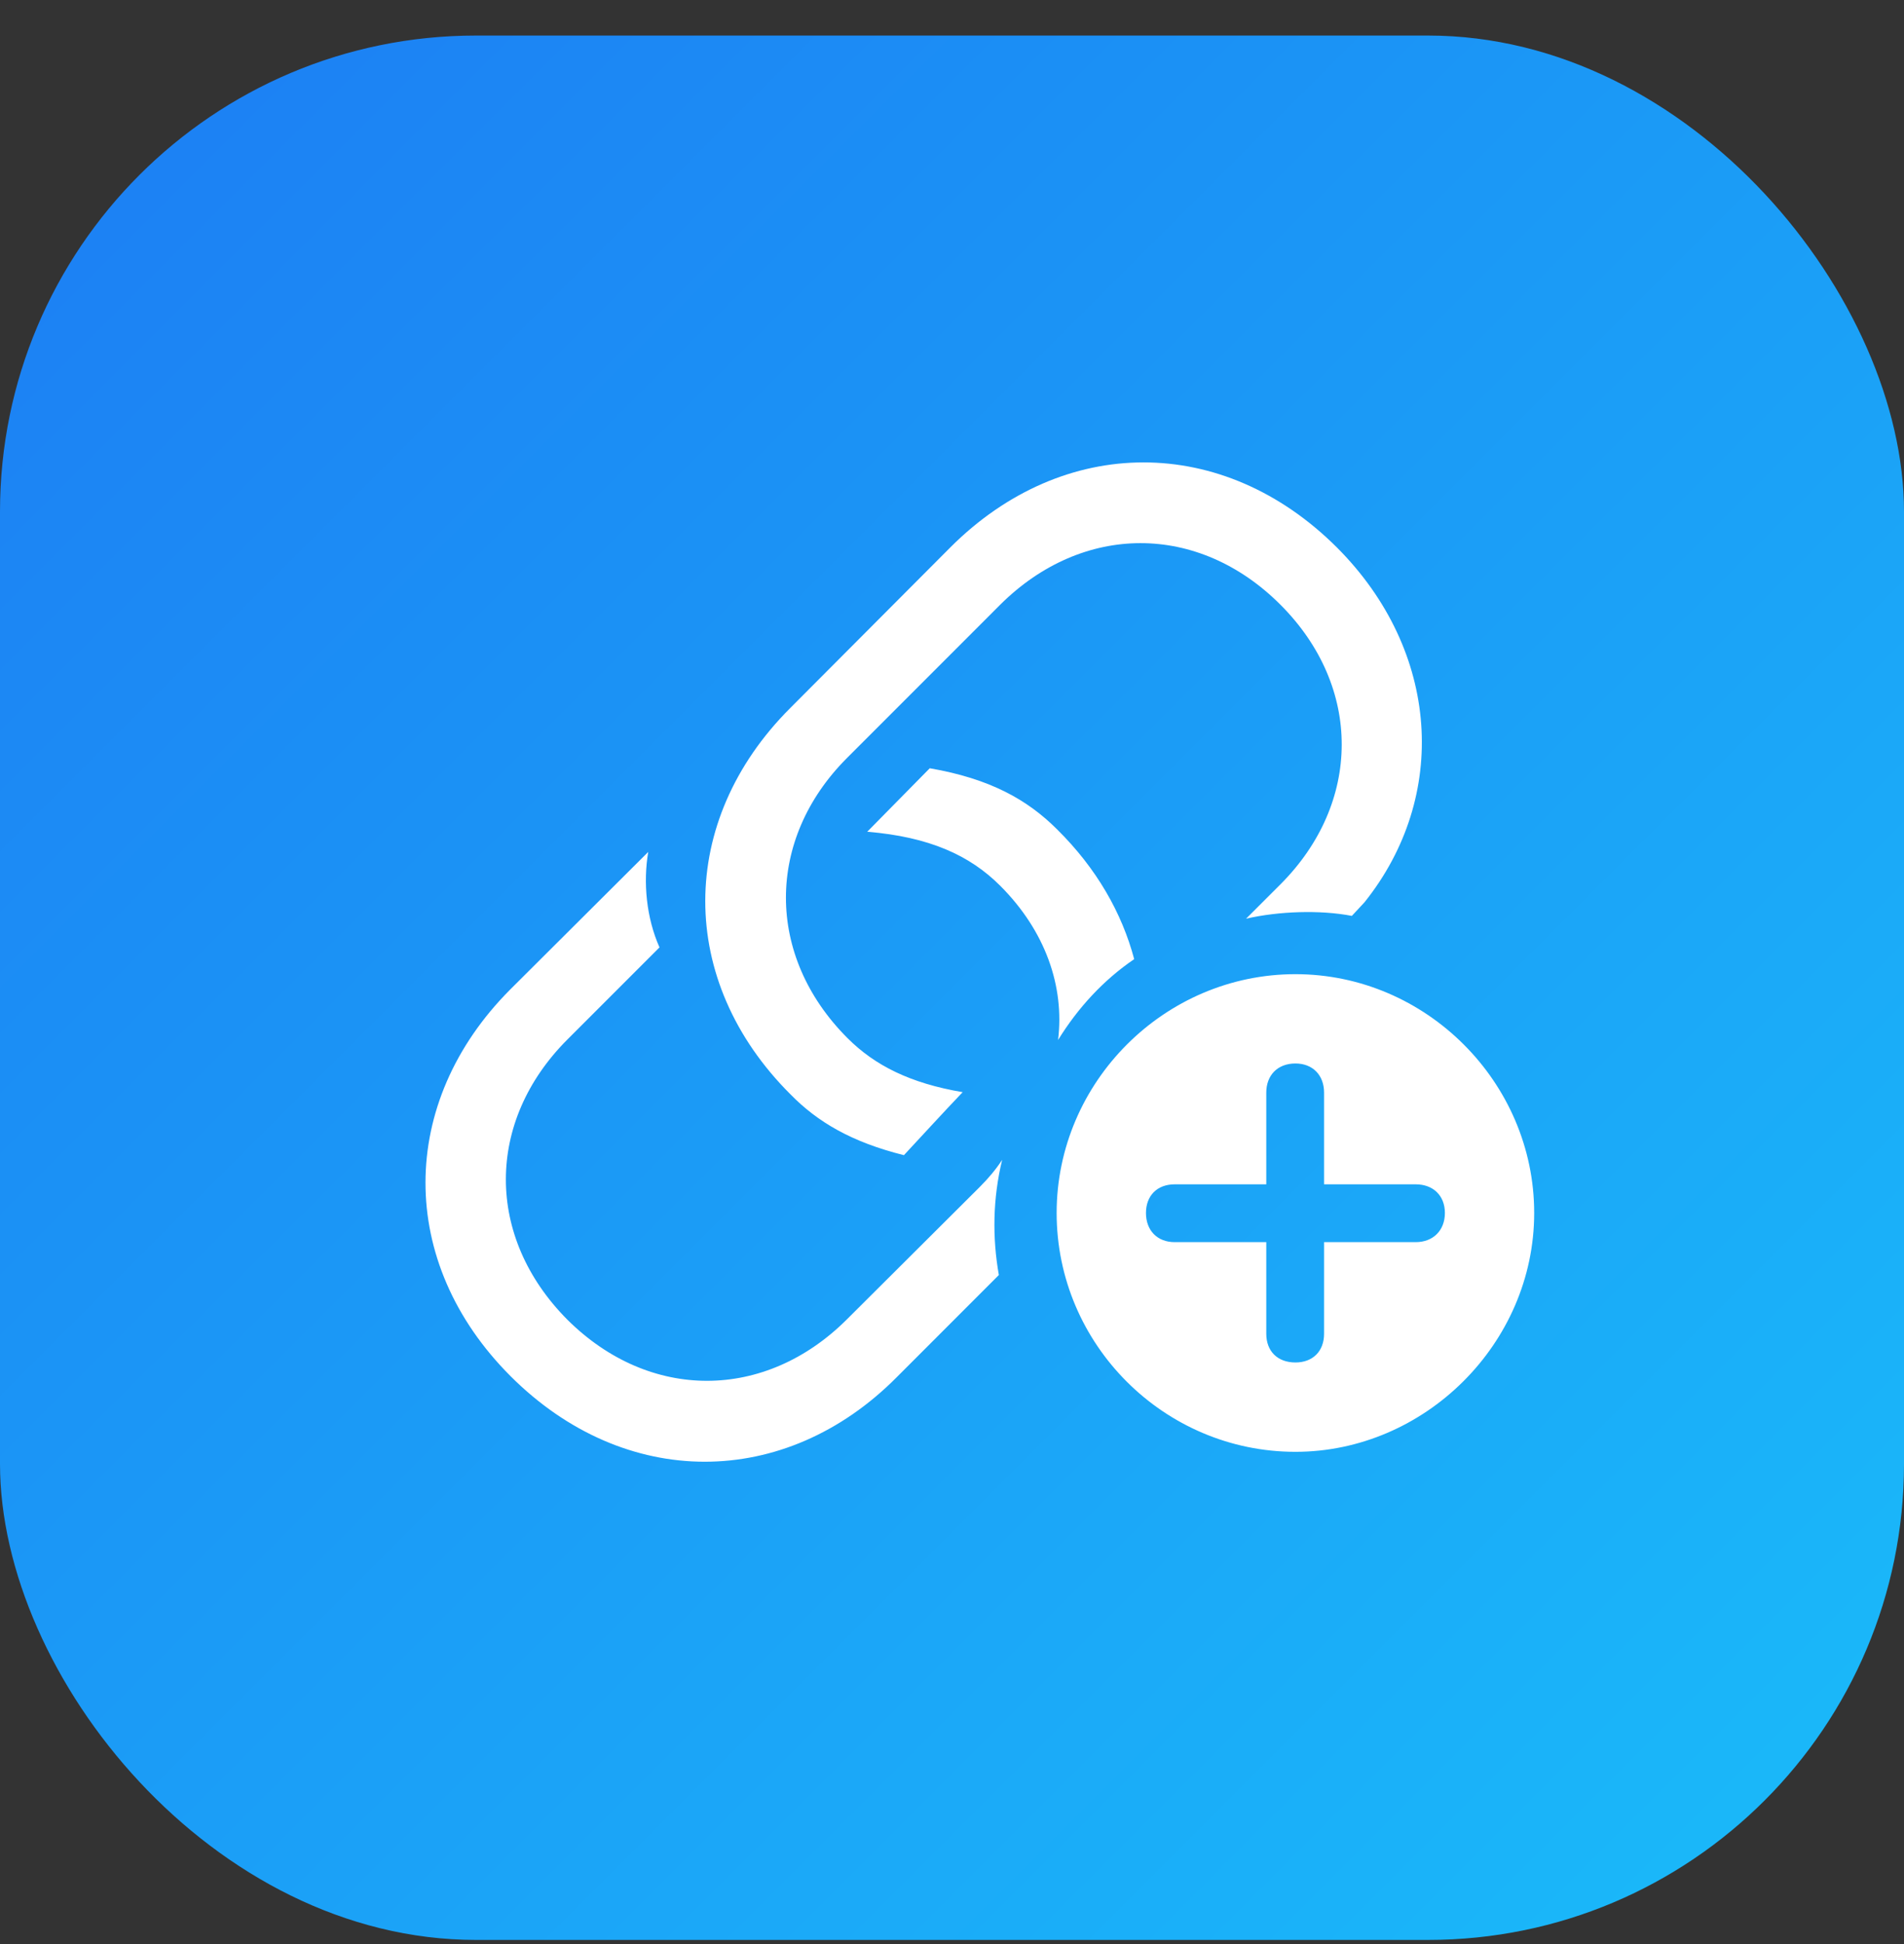
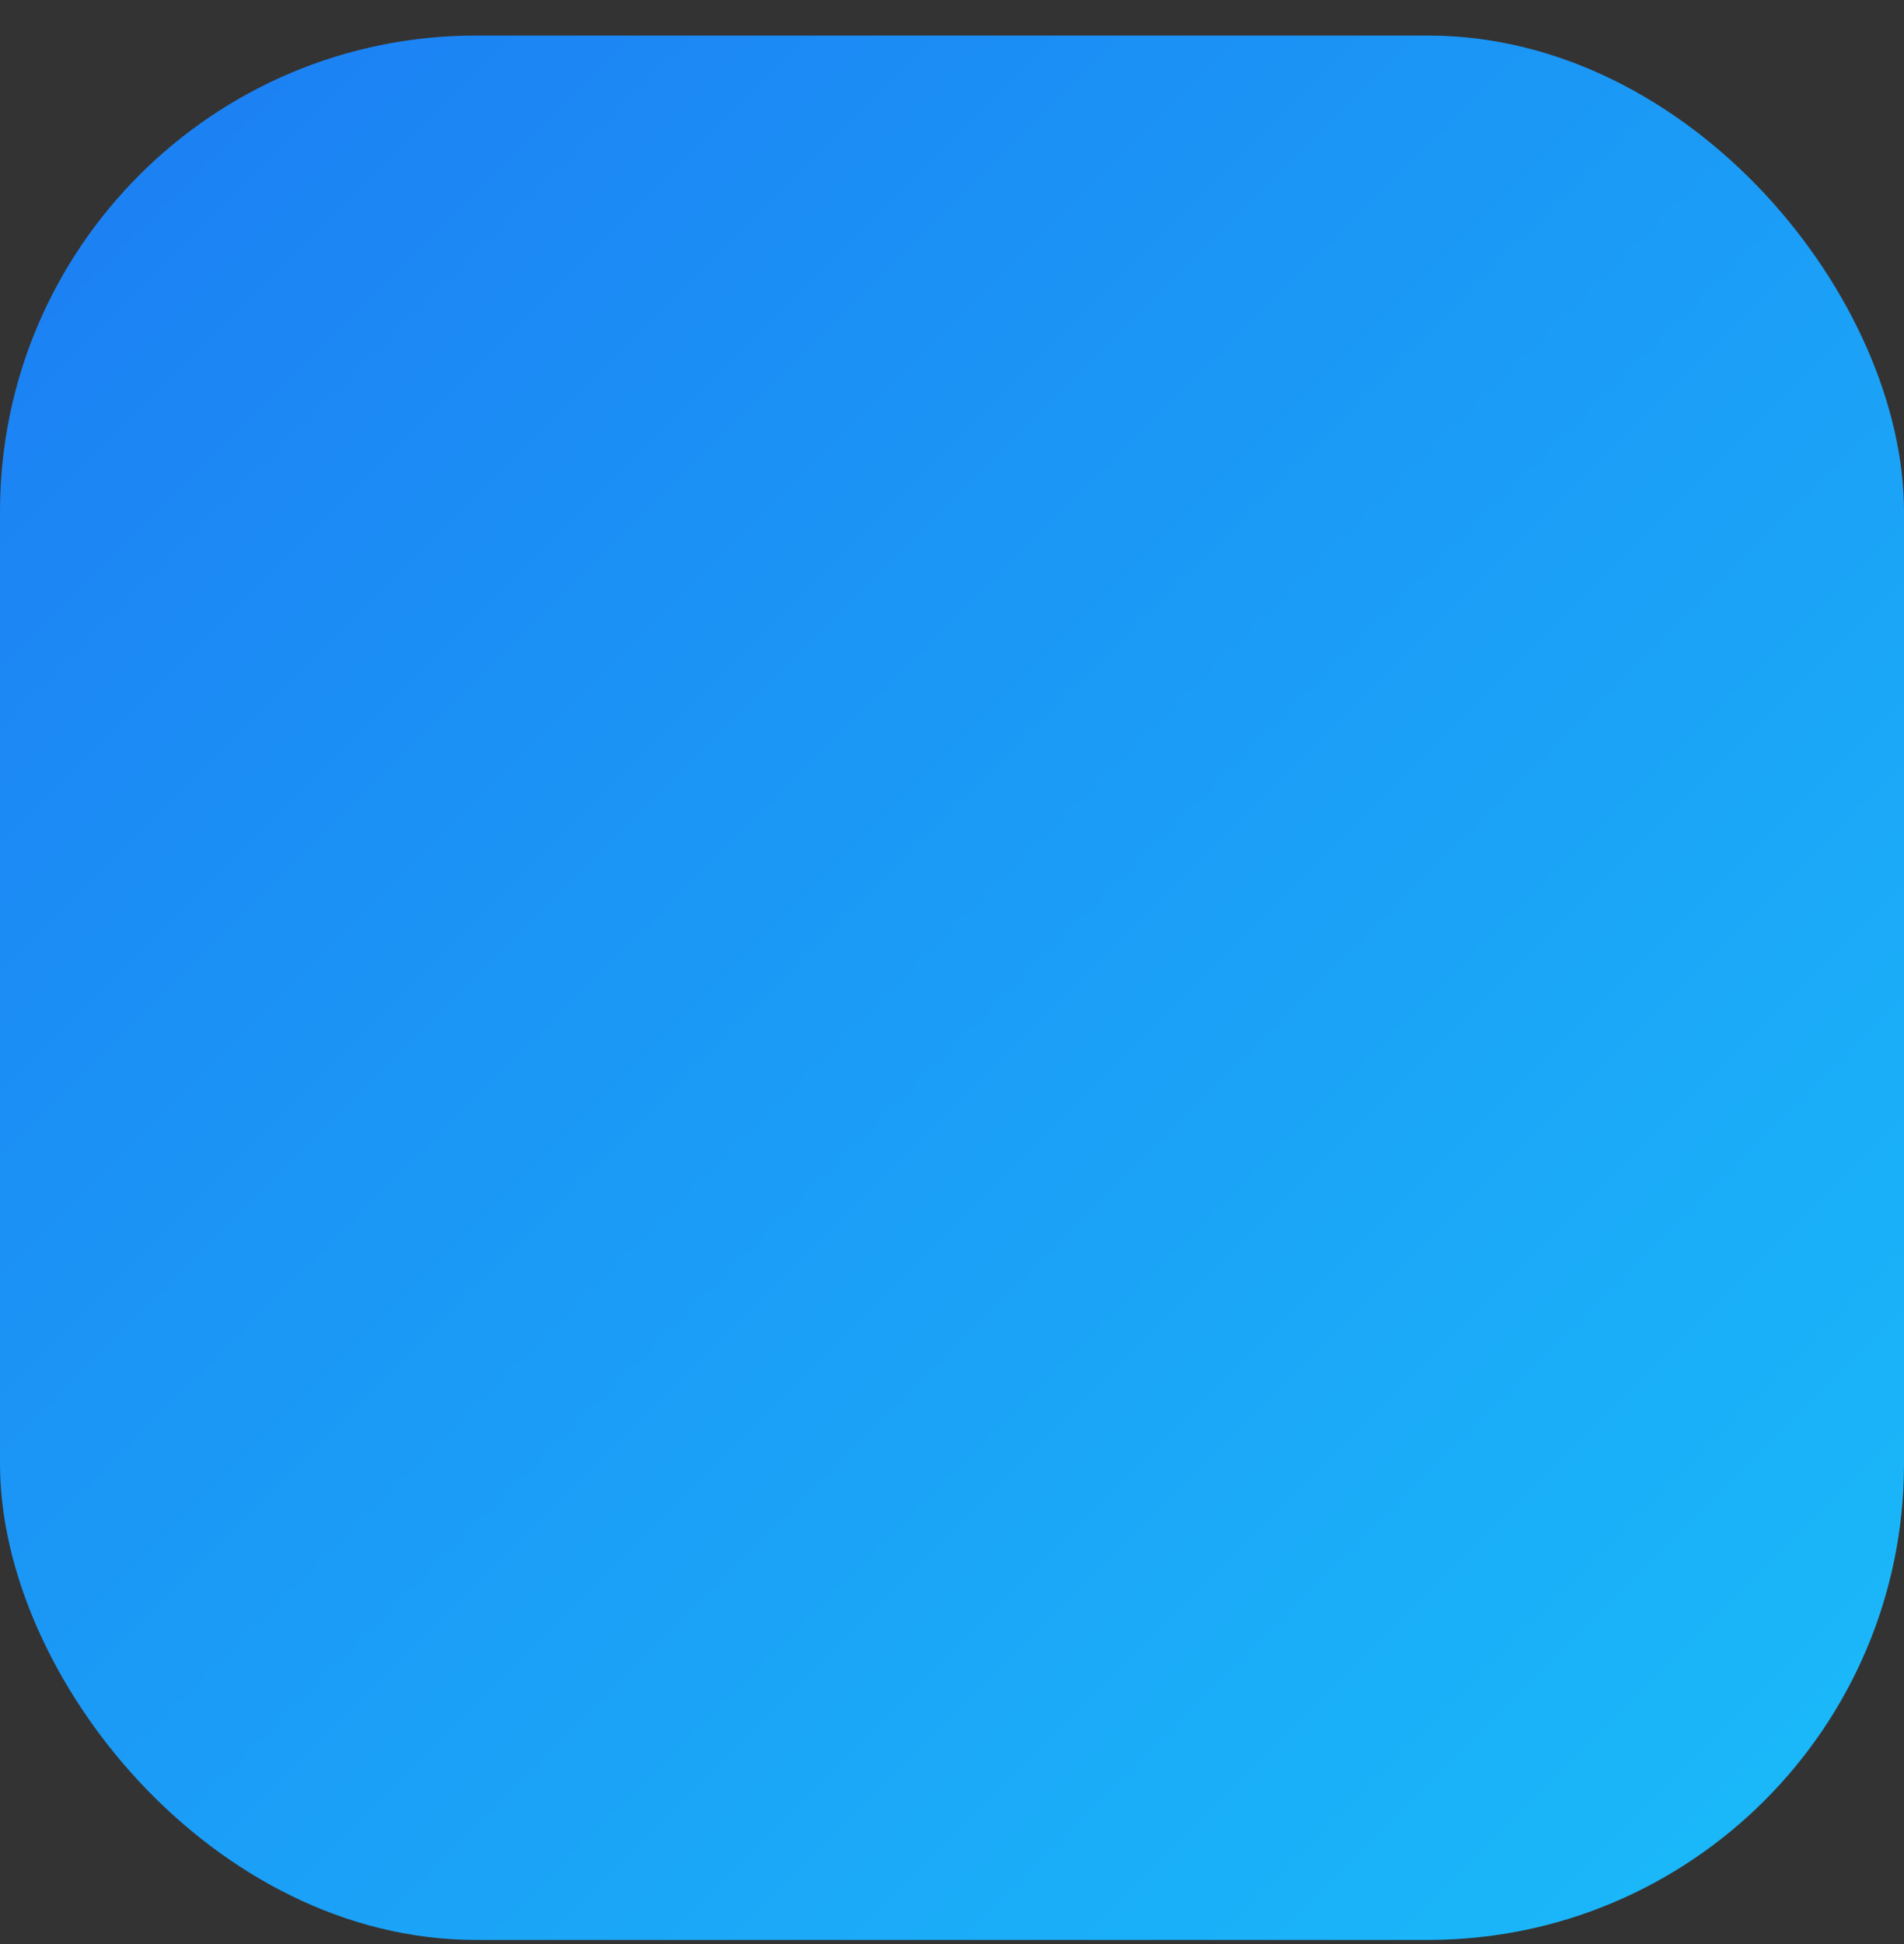
<svg xmlns="http://www.w3.org/2000/svg" width="48" height="49" viewBox="0 0 48 49" fill="none">
  <rect x="0" y="0" width="48" height="49" fill="#333333" stroke="none" />
  <rect y="0.896" width="48" height="48" rx="12" fill="url(#paint0_linear_34900_567)" />
-   <path d="M19.932 27.587C17.053 24.72 17.076 20.691 19.92 17.848L23.96 13.795C26.804 10.951 30.833 10.928 33.712 13.807C36.307 16.414 36.532 20.075 34.4 22.741L34.08 23.085C33.286 22.931 32.231 22.966 31.413 23.156L32.279 22.291C34.328 20.241 34.352 17.314 32.279 15.241C30.205 13.167 27.29 13.179 25.216 15.241L21.354 19.104C19.304 21.153 19.292 24.092 21.366 26.166C22.053 26.853 22.942 27.303 24.269 27.528C23.771 28.049 23.285 28.583 22.788 29.116C21.46 28.784 20.607 28.275 19.932 27.587ZM21.863 20.964L23.439 19.364C24.956 19.625 25.904 20.158 26.65 20.905C27.646 21.888 28.285 23.014 28.593 24.175C27.811 24.708 27.172 25.407 26.674 26.213C26.84 24.862 26.354 23.464 25.216 22.326C24.446 21.556 23.427 21.094 21.863 20.964ZM12.87 34.685C10.002 31.817 10.026 27.789 12.858 24.945L16.342 21.473C16.211 22.244 16.294 23.132 16.626 23.879L14.304 26.201C12.242 28.263 12.23 31.178 14.304 33.263C16.377 35.325 19.292 35.313 21.354 33.251L24.707 29.91C24.92 29.697 25.11 29.471 25.264 29.234C25.027 30.218 25.015 31.189 25.181 32.137L22.61 34.709C19.79 37.552 15.749 37.564 12.87 34.685ZM32.658 36.593C29.352 36.593 26.638 33.891 26.638 30.573C26.638 27.279 29.352 24.554 32.658 24.554C35.952 24.554 38.677 27.279 38.677 30.573C38.677 33.867 35.916 36.593 32.658 36.593ZM32.658 34.341C33.096 34.341 33.38 34.057 33.38 33.618V31.308H35.691C36.129 31.308 36.426 31.012 36.426 30.573C36.426 30.135 36.129 29.851 35.691 29.851H33.38V27.54C33.38 27.102 33.096 26.805 32.658 26.805C32.207 26.805 31.923 27.102 31.923 27.54V29.851H29.613C29.174 29.851 28.89 30.135 28.89 30.573C28.89 31.012 29.174 31.308 29.613 31.308H31.923V33.618C31.923 34.057 32.207 34.341 32.658 34.341Z" fill="white" />
  <defs>
    <linearGradient id="paint0_linear_34900_567" x1="0" y1="0.896" x2="48" y2="48.896" gradientUnits="userSpaceOnUse">
      <stop stop-color="#1C7DF3" />
      <stop offset="1" stop-color="#1ABCFA" />
    </linearGradient>
  </defs>
</svg>